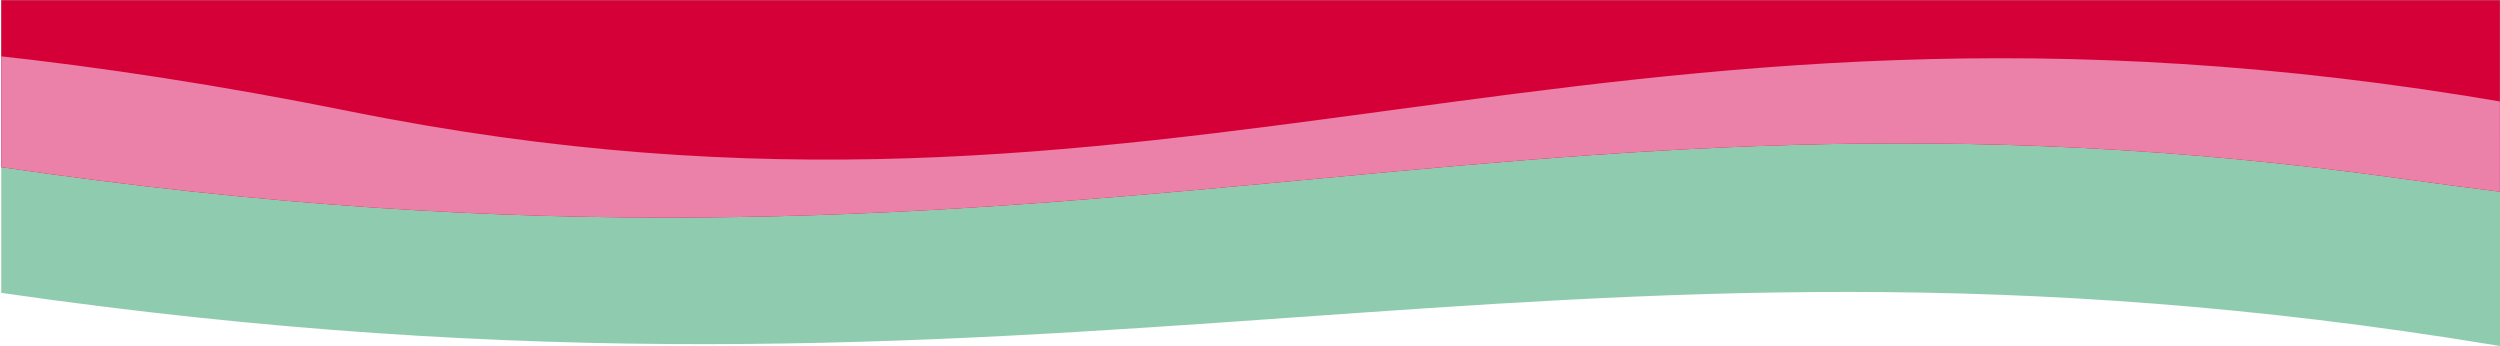
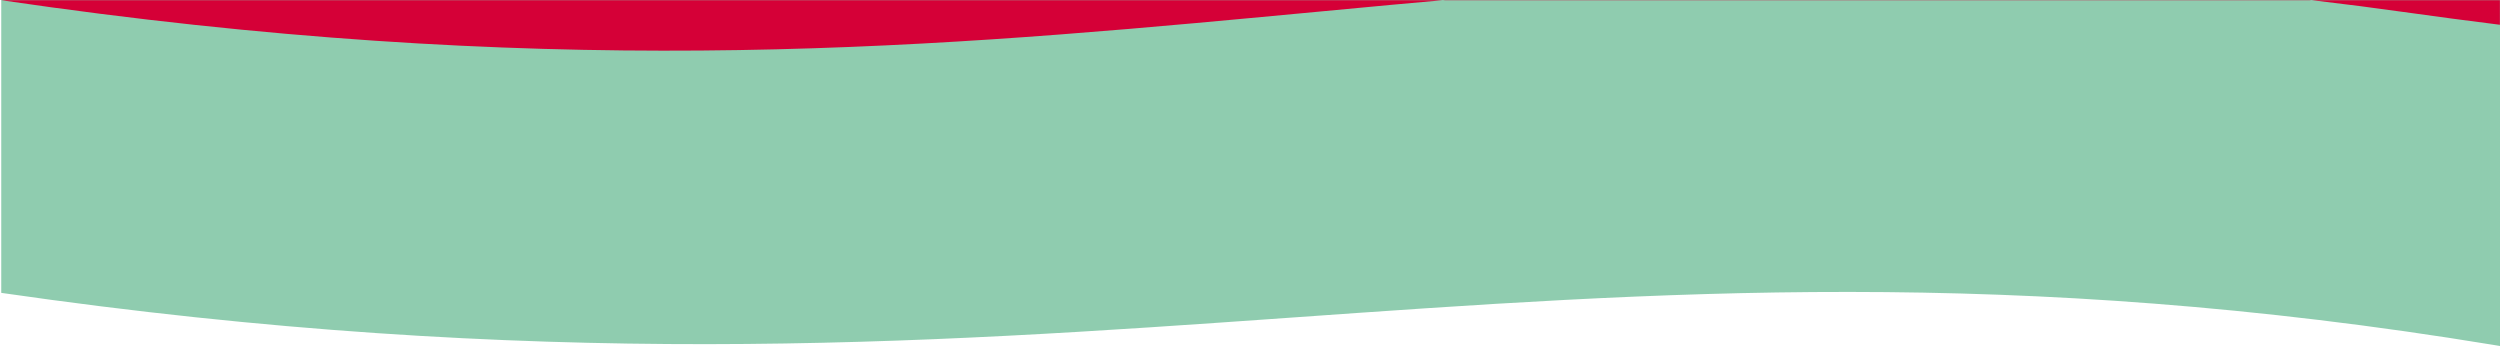
<svg xmlns="http://www.w3.org/2000/svg" id="Calque_2" data-name="Calque 2" viewBox="0 0 1922.81 266.11">
  <defs>
    <style>      .cls-1 {        fill: none;      }      .cls-2 {        fill: #d50037;      }      .cls-3 {        fill: #5bb58a;        opacity: .68;      }      .cls-4 {        fill: #eb80a8;      }      .cls-5 {        clip-path: url(#clippath);      }    </style>
    <clipPath id="clippath">
      <path class="cls-1" d="M1922.73,44.15c-709.91-85.37-1011.66,93.95-1648.85,4.44C175.35,34.75,83.45,11.41,0,5.1l.96,25.33v98.13c826.01,121.4,1143.01-89.92,1847.1,8.99,25.37,3.56,50.25,6.85,74.67,9.9V44.15Z" />
    </clipPath>
  </defs>
  <g id="A_pix" data-name="A pix">
    <g>
      <path class="cls-3" d="M.96,225.25c823.45,119.13,1178.49-81.35,1916.35,39.95,1.85.3,3.68.61,5.51.91V0H.96v225.25Z" />
-       <path class="cls-2" d="M.96.16v128.4c826.01,121.4,1143.01-89.92,1847.1,8.99,25.37,3.56,50.25,6.85,74.67,9.9V.15H.96Z" />
+       <path class="cls-2" d="M.96.16c826.01,121.4,1143.01-89.92,1847.1,8.99,25.37,3.56,50.25,6.85,74.67,9.9V.15H.96Z" />
      <g class="cls-5">
-         <path class="cls-4" d="M1929.11,355.79V79.1c-714.98-123.41-1018.89,135.82-1660.64,6.41C169.25,65.5,77.66,51.62-6.39,42.49v2302.28c831.92,175.49,1151.17-129.99,1860.3,13,25.55,5.15,50.61,9.91,75.2,14.31v-300.3h-1.78V355.79h1.78Z" />
-       </g>
+         </g>
    </g>
  </g>
</svg>